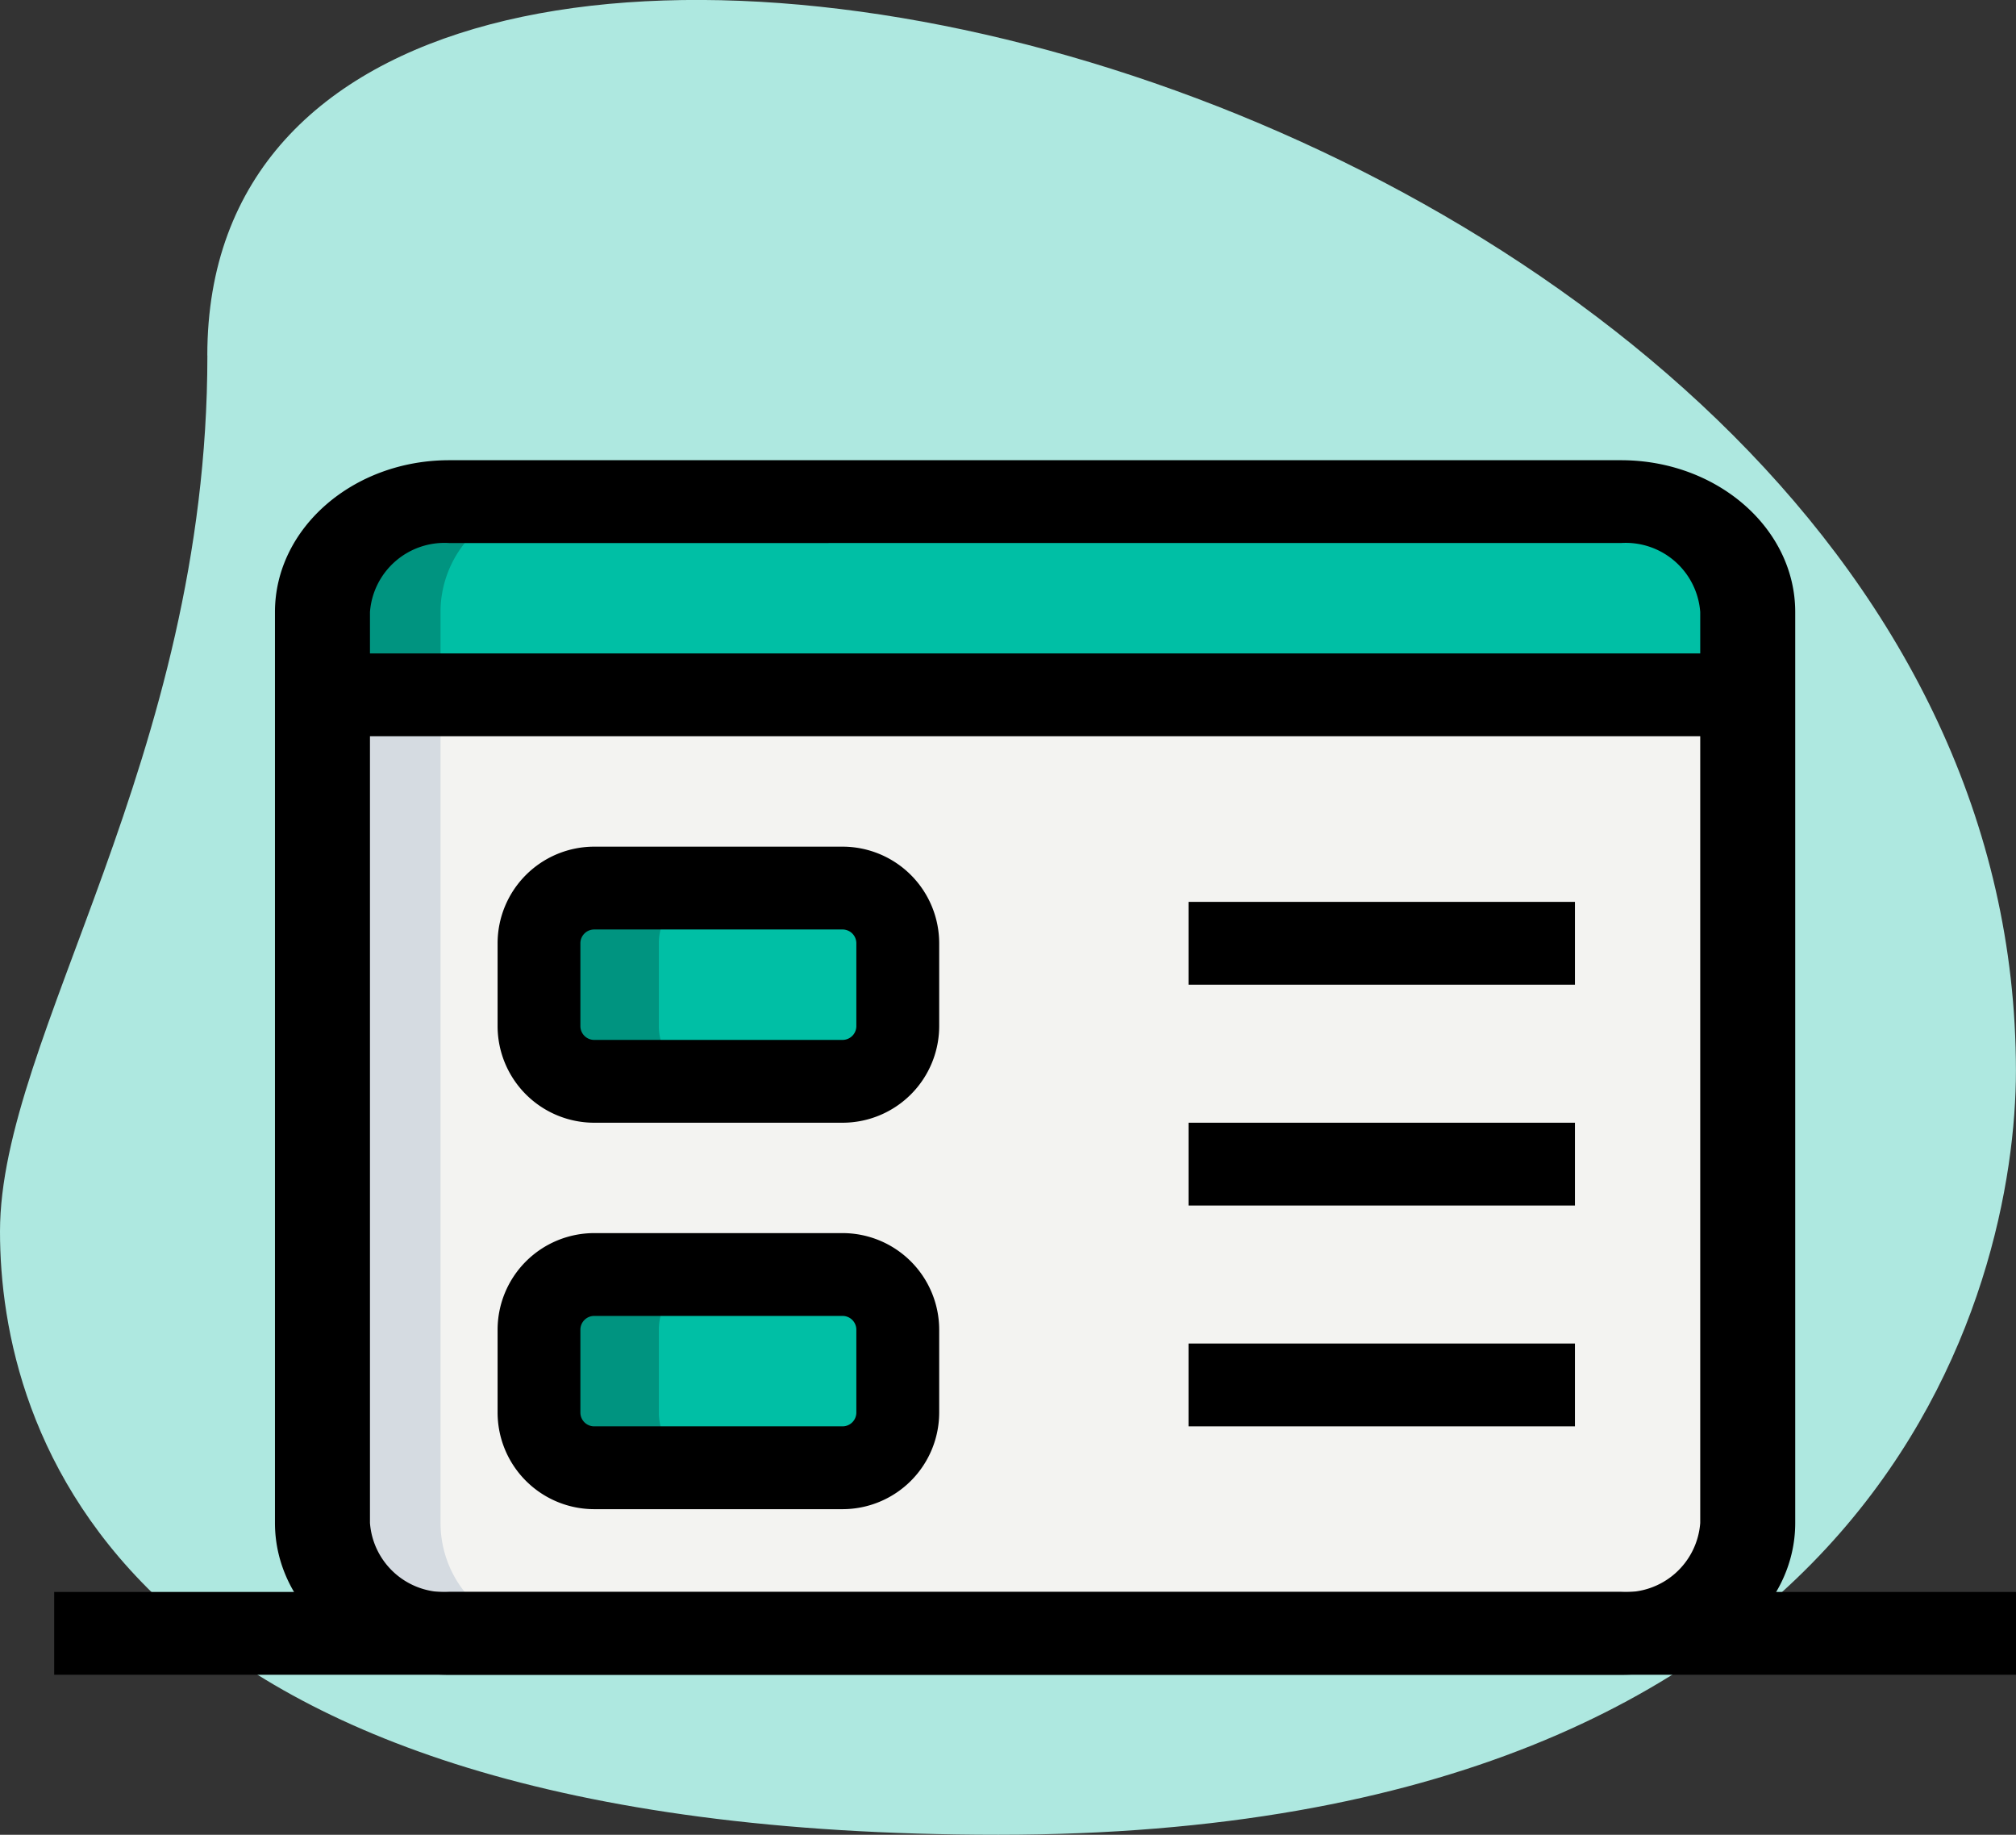
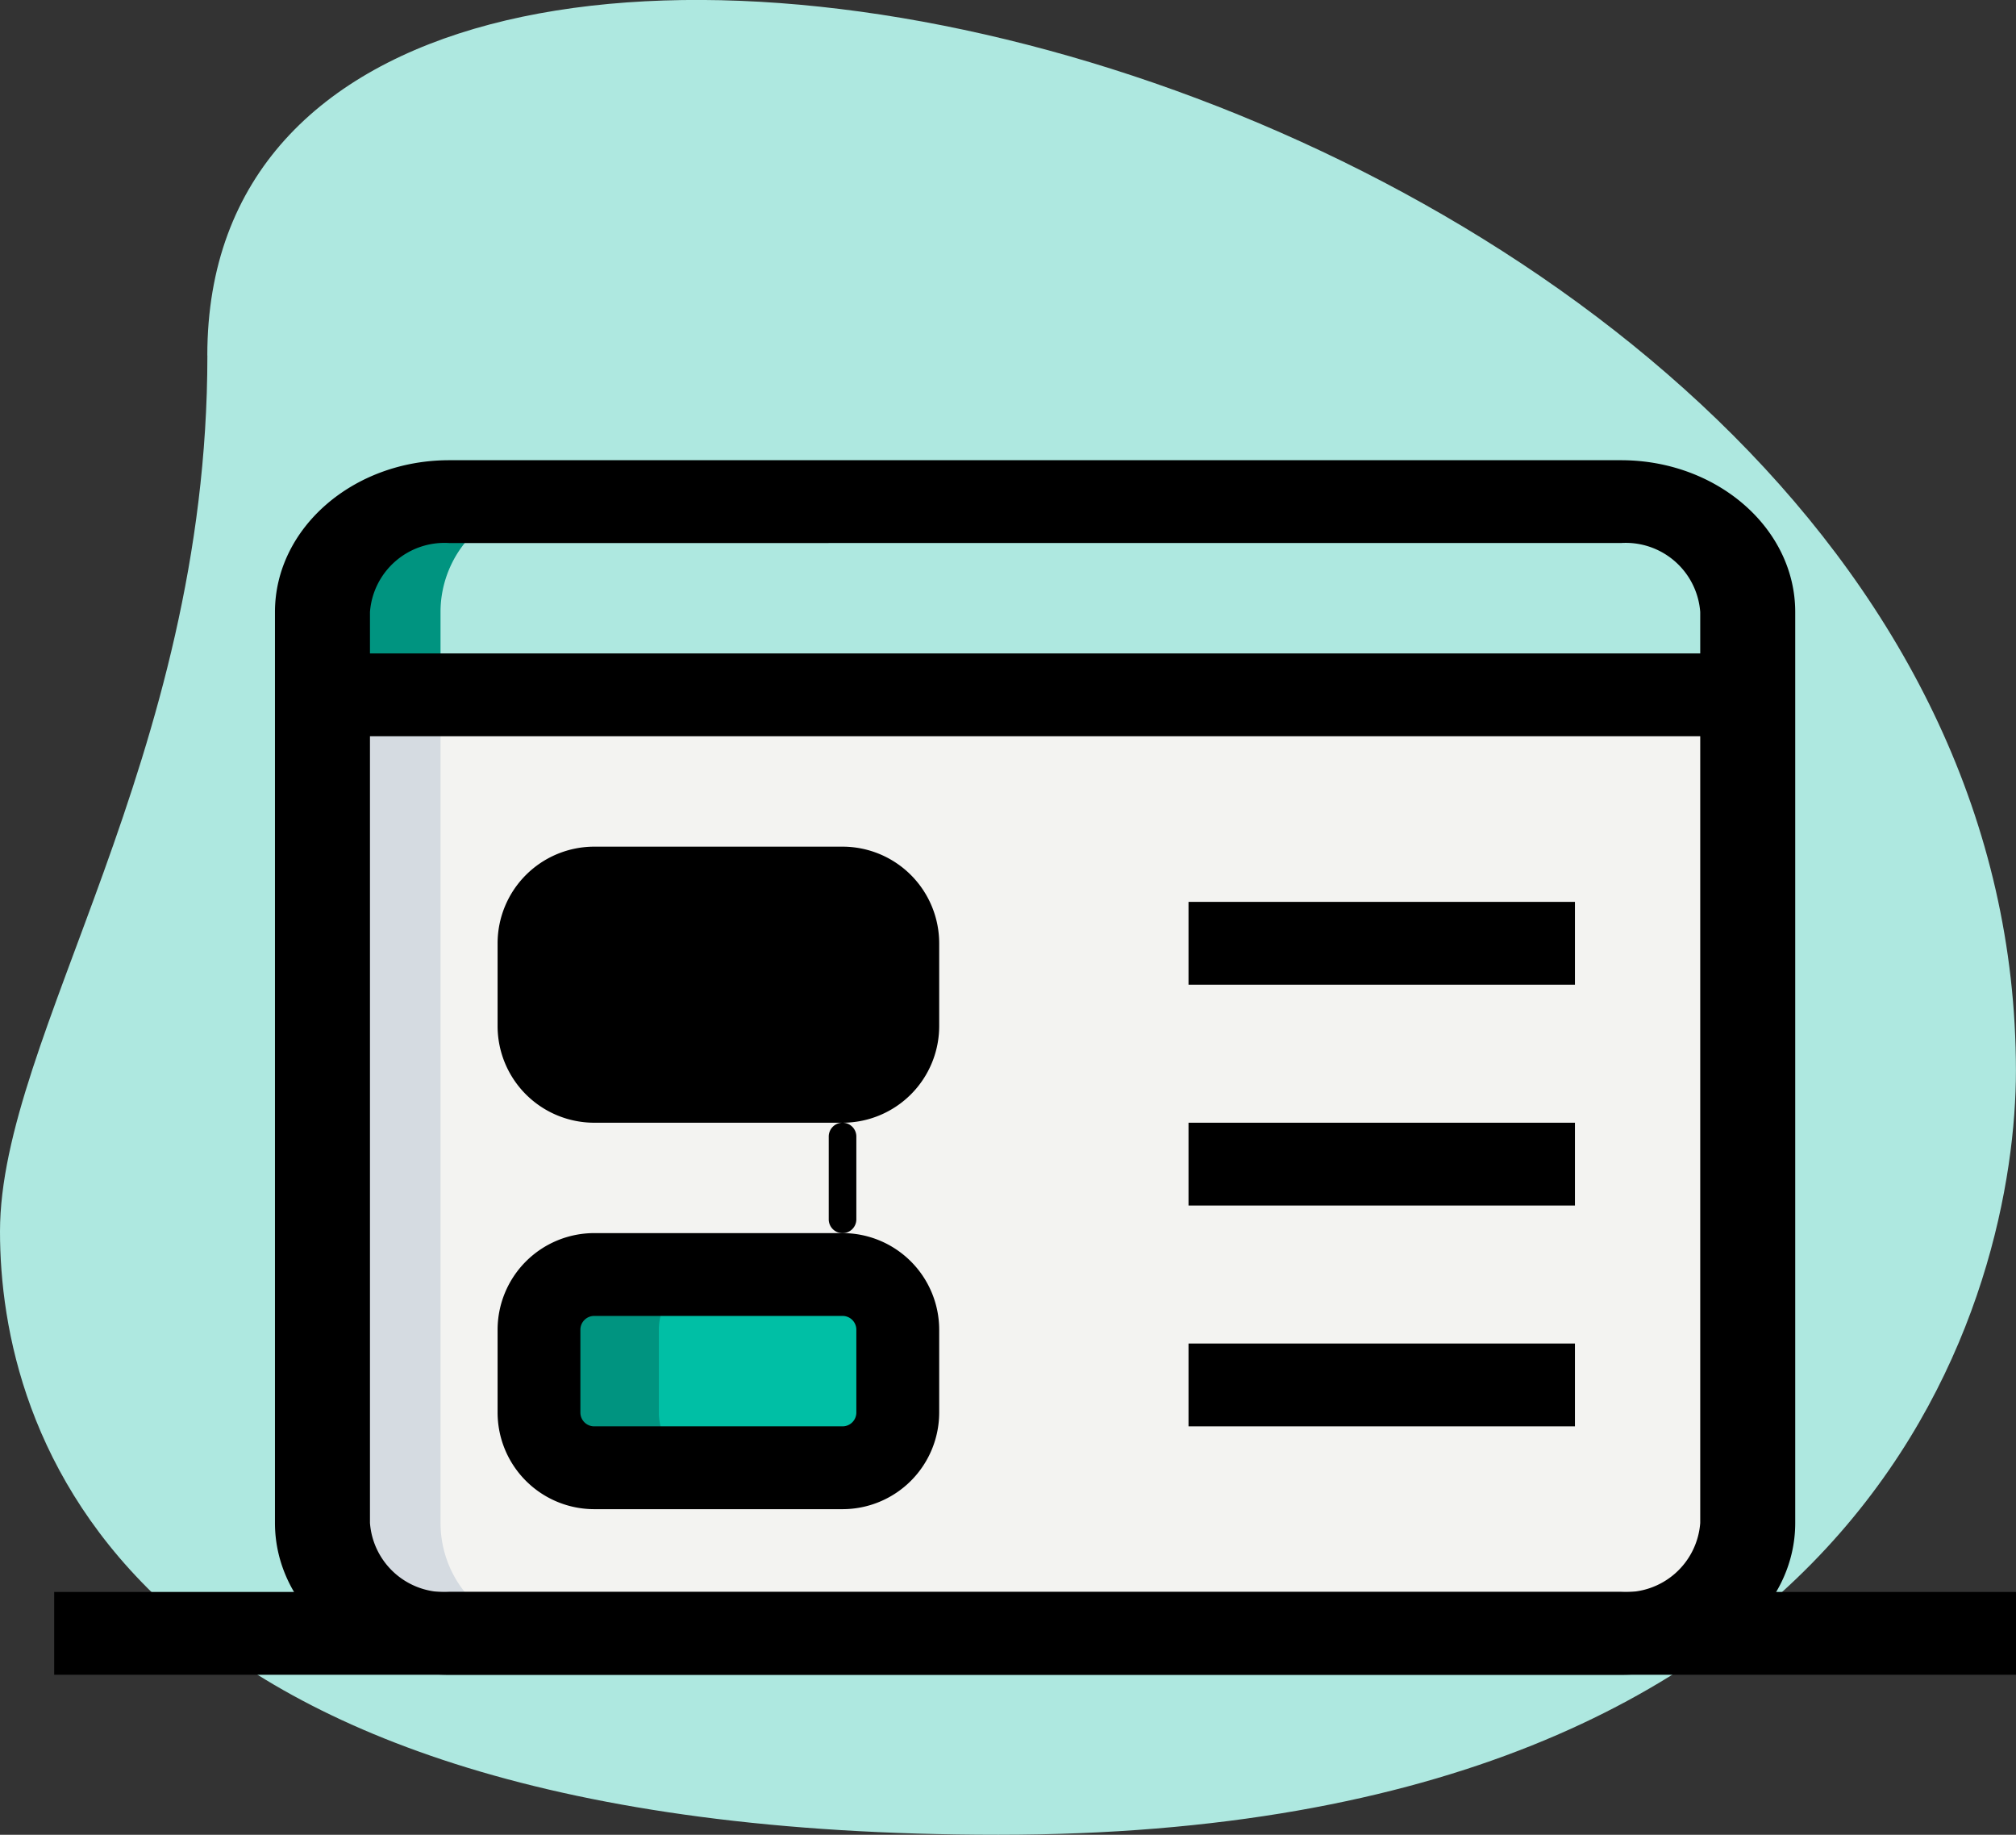
<svg xmlns="http://www.w3.org/2000/svg" id="Group_4834" data-name="Group 4834" width="84" height="76.43" viewBox="0 0 84 76.43">
  <rect x="0" y="0" width="84" height="76.43" fill="#333333" stroke="none" />
  <g id="Group_87" data-name="Group 87" transform="translate(0 0)">
    <path id="Path_45" data-name="Path 45" d="M9.225,17.1c0,16.826-8.641,28.38-8.641,36.488S5.2,78.72,42.181,78.72s42.4-22.907,42.4-31.825c0-41.759-75.359-59.6-75.359-29.8Z" transform="translate(-0.584 -2.29)" fill="#aee8e0" />
  </g>
  <g id="code" transform="translate(2.258 19.171)">
    <g id="Group_166" data-name="Group 166" transform="translate(10.924 9.774)">
      <path id="Path_106" data-name="Path 106" d="M61.32,50.345H12.074c-2.941,0-5.324-2.058-5.324-4.6V11.25H66.644v34.5C66.644,48.287,64.262,50.345,61.32,50.345Z" transform="translate(-6.75 -11.25)" fill="#f3f3f1" />
    </g>
    <g id="Group_167" data-name="Group 167" transform="translate(10.924 1.725)">
-       <path id="Path_107" data-name="Path 107" d="M66.644,15.8H6.75v-3.45c0-2.541,2.382-4.6,5.324-4.6H61.32c2.941,0,5.324,2.058,5.324,4.6Z" transform="translate(-6.75 -7.75)" fill="#00bfa5" />
-     </g>
+       </g>
    <g id="Group_168" data-name="Group 168" transform="translate(20.3 17.823)">
-       <path id="Path_108" data-name="Path 108" d="M22.4,22.8H12.05a2.3,2.3,0,0,1-2.3-2.3V17.05a2.3,2.3,0,0,1,2.3-2.3H22.4a2.3,2.3,0,0,1,2.3,2.3V20.5A2.3,2.3,0,0,1,22.4,22.8Z" transform="translate(-9.75 -14.75)" fill="#00bfa5" />
-     </g>
+       </g>
    <g id="Group_169" data-name="Group 169" transform="translate(20.3 33.921)">
      <path id="Path_109" data-name="Path 109" d="M22.4,29.8H12.05a2.3,2.3,0,0,1-2.3-2.3V24.05a2.3,2.3,0,0,1,2.3-2.3H22.4a2.3,2.3,0,0,1,2.3,2.3V27.5A2.3,2.3,0,0,1,22.4,29.8Z" transform="translate(-9.75 -21.75)" fill="#00bfa5" />
    </g>
    <g id="Group_170" data-name="Group 170" transform="translate(10.924 1.725)">
      <path id="Path_110" data-name="Path 110" d="M16.524,7.75H11.349a4.6,4.6,0,0,0-4.6,4.6V15.8h5.174v-3.45A4.6,4.6,0,0,1,16.524,7.75Z" transform="translate(-6.75 -7.75)" fill="#009480" />
    </g>
    <g id="Group_171" data-name="Group 171" transform="translate(20.02 17.823)">
      <path id="Path_111" data-name="Path 111" d="M14.924,20.5V17.05a2.3,2.3,0,0,1,2.3-2.3H12.05a2.3,2.3,0,0,0-2.3,2.3V20.5a2.3,2.3,0,0,0,2.3,2.3h5.174A2.3,2.3,0,0,1,14.924,20.5Z" transform="translate(-9.75 -14.75)" fill="#009480" />
    </g>
    <g id="Group_172" data-name="Group 172" transform="translate(20.02 33.921)">
      <path id="Path_112" data-name="Path 112" d="M14.924,27.5V24.05a2.3,2.3,0,0,1,2.3-2.3H12.05a2.3,2.3,0,0,0-2.3,2.3V27.5a2.3,2.3,0,0,0,2.3,2.3h5.174A2.3,2.3,0,0,1,14.924,27.5Z" transform="translate(-9.75 -21.75)" fill="#009480" />
    </g>
    <g id="Group_173" data-name="Group 173" transform="translate(10.924 9.774)">
      <path id="Path_113" data-name="Path 113" d="M11.924,45.746V11.25H6.75v34.5a4.6,4.6,0,0,0,4.6,4.6h5.174A4.6,4.6,0,0,1,11.924,45.746Z" transform="translate(-6.75 -11.25)" fill="#d5dbe1" />
    </g>
    <g id="Group_174" data-name="Group 174" transform="translate(47.264 18.398)">
      <path id="Path_114" data-name="Path 114" d="M20,15H36.1v3.45H20Z" transform="translate(-20 -15)" />
    </g>
    <g id="Group_175" data-name="Group 175" transform="translate(47.264 27.597)">
      <path id="Path_115" data-name="Path 115" d="M20,19H36.1v3.45H20Z" transform="translate(-20 -19)" />
    </g>
    <g id="Group_176" data-name="Group 176" transform="translate(47.264 36.796)">
      <path id="Path_116" data-name="Path 116" d="M20,23H36.1v3.45H20Z" transform="translate(-20 -23)" />
    </g>
    <g id="Group_177" data-name="Group 177" transform="translate(18.475 16.098)">
-       <path id="Path_117" data-name="Path 117" d="M23.373,25.5H13.025A4.029,4.029,0,0,1,9,21.474v-3.45A4.029,4.029,0,0,1,13.025,14H23.373A4.029,4.029,0,0,1,27.4,18.025v3.45A4.029,4.029,0,0,1,23.373,25.5ZM13.025,17.45a.575.575,0,0,0-.575.575v3.45a.575.575,0,0,0,.575.575H23.373a.575.575,0,0,0,.575-.575v-3.45a.575.575,0,0,0-.575-.575Z" transform="translate(-9 -14)" />
+       <path id="Path_117" data-name="Path 117" d="M23.373,25.5H13.025A4.029,4.029,0,0,1,9,21.474v-3.45A4.029,4.029,0,0,1,13.025,14H23.373A4.029,4.029,0,0,1,27.4,18.025v3.45A4.029,4.029,0,0,1,23.373,25.5Za.575.575,0,0,0-.575.575v3.45a.575.575,0,0,0,.575.575H23.373a.575.575,0,0,0,.575-.575v-3.45a.575.575,0,0,0-.575-.575Z" transform="translate(-9 -14)" />
    </g>
    <g id="Group_178" data-name="Group 178" transform="translate(18.475 32.196)">
      <path id="Path_118" data-name="Path 118" d="M23.373,32.5H13.025A4.029,4.029,0,0,1,9,28.474v-3.45A4.029,4.029,0,0,1,13.025,21H23.373A4.029,4.029,0,0,1,27.4,25.025v3.45A4.029,4.029,0,0,1,23.373,32.5ZM13.025,24.45a.575.575,0,0,0-.575.575v3.45a.575.575,0,0,0,.575.575H23.373a.575.575,0,0,0,.575-.575v-3.45a.575.575,0,0,0-.575-.575Z" transform="translate(-9 -21)" />
    </g>
    <g id="Group_179" data-name="Group 179" transform="translate(9.199 0)">
      <path id="Path_119" data-name="Path 119" d="M62.086,57.594H13.258c-4,0-7.258-2.836-7.258-6.324V13.324C6,9.836,9.254,7,13.258,7H62.086c4,0,7.258,2.836,7.258,6.324V51.27C69.344,54.758,66.09,57.594,62.086,57.594ZM13.258,10.45a3.113,3.113,0,0,0-3.3,2.875V51.27a3.113,3.113,0,0,0,3.3,2.875H62.086a3.113,3.113,0,0,0,3.3-2.875V13.324a3.113,3.113,0,0,0-3.3-2.875Z" transform="translate(-6 -7)" />
    </g>
    <g id="Group_180" data-name="Group 180" transform="translate(10.924 8.049)">
      <path id="Path_120" data-name="Path 120" d="M6.75,10.5H66.644v3.45H6.75Z" transform="translate(-6.75 -10.5)" />
    </g>
    <g id="Group_181" data-name="Group 181" transform="translate(0 47.144)">
      <path id="Path_121" data-name="Path 121" d="M2,27.5H83.742v3.45H2Z" transform="translate(-2 -27.5)" />
    </g>
  </g>
</svg>